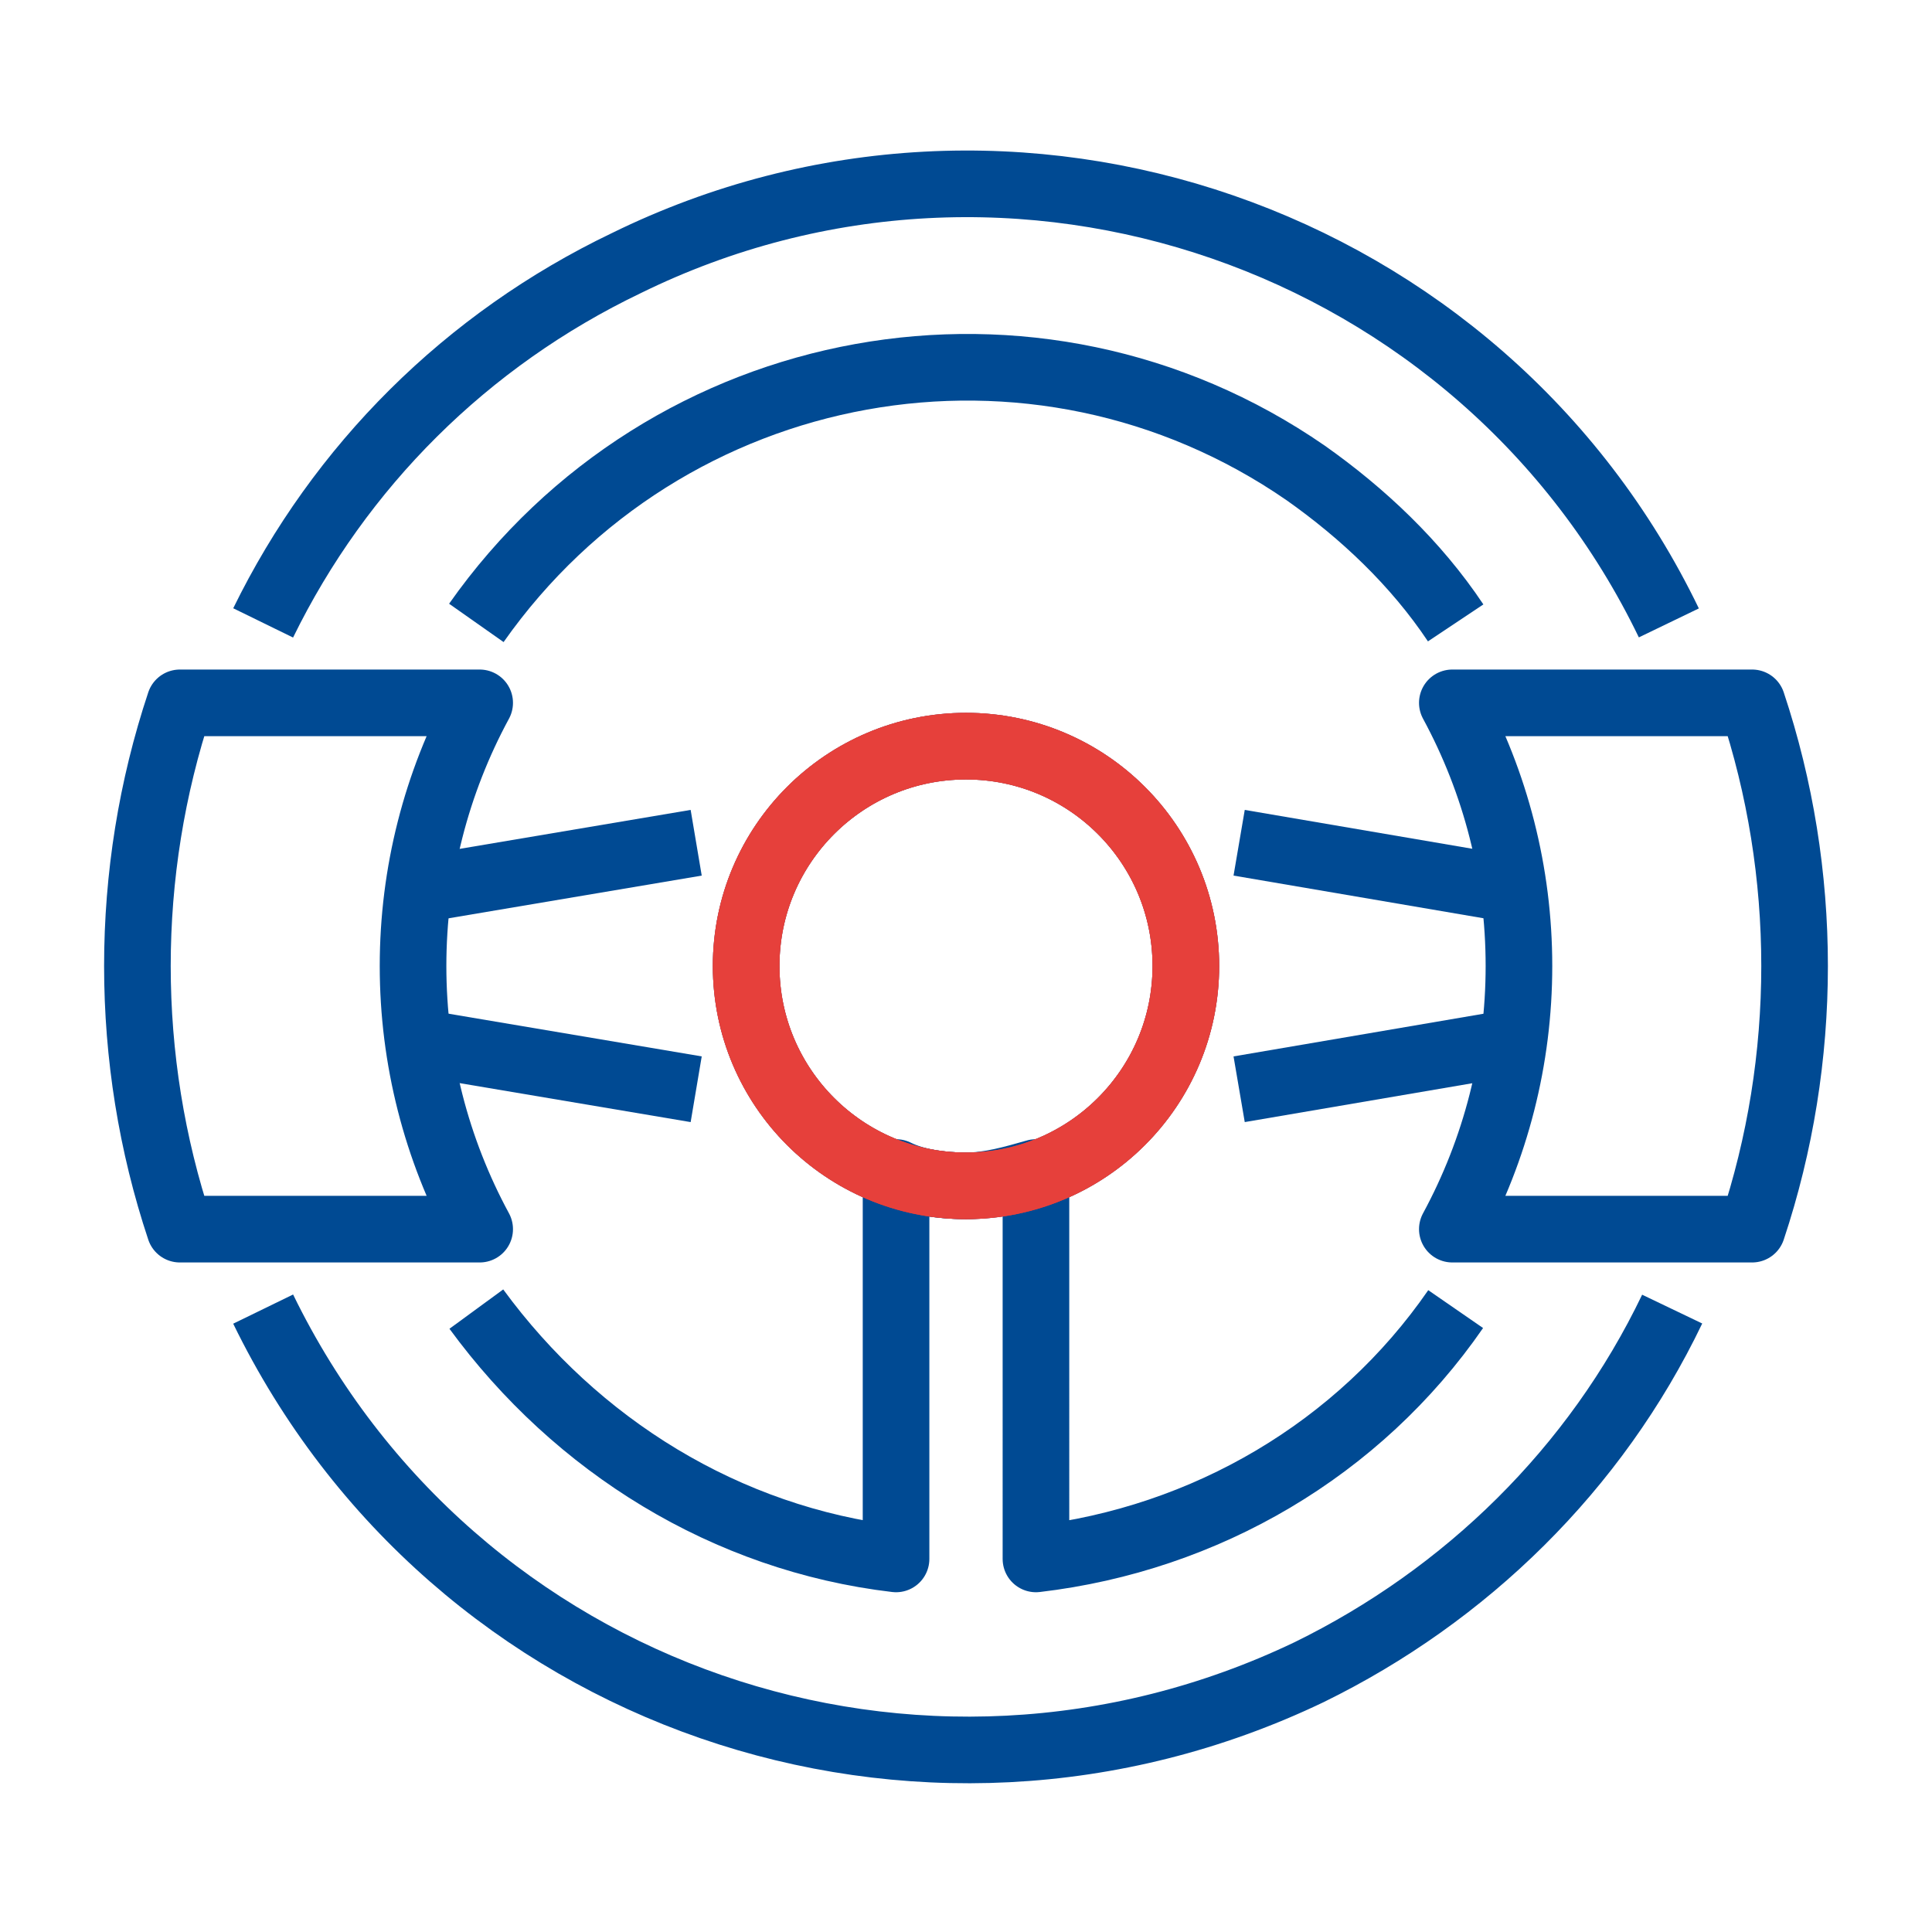
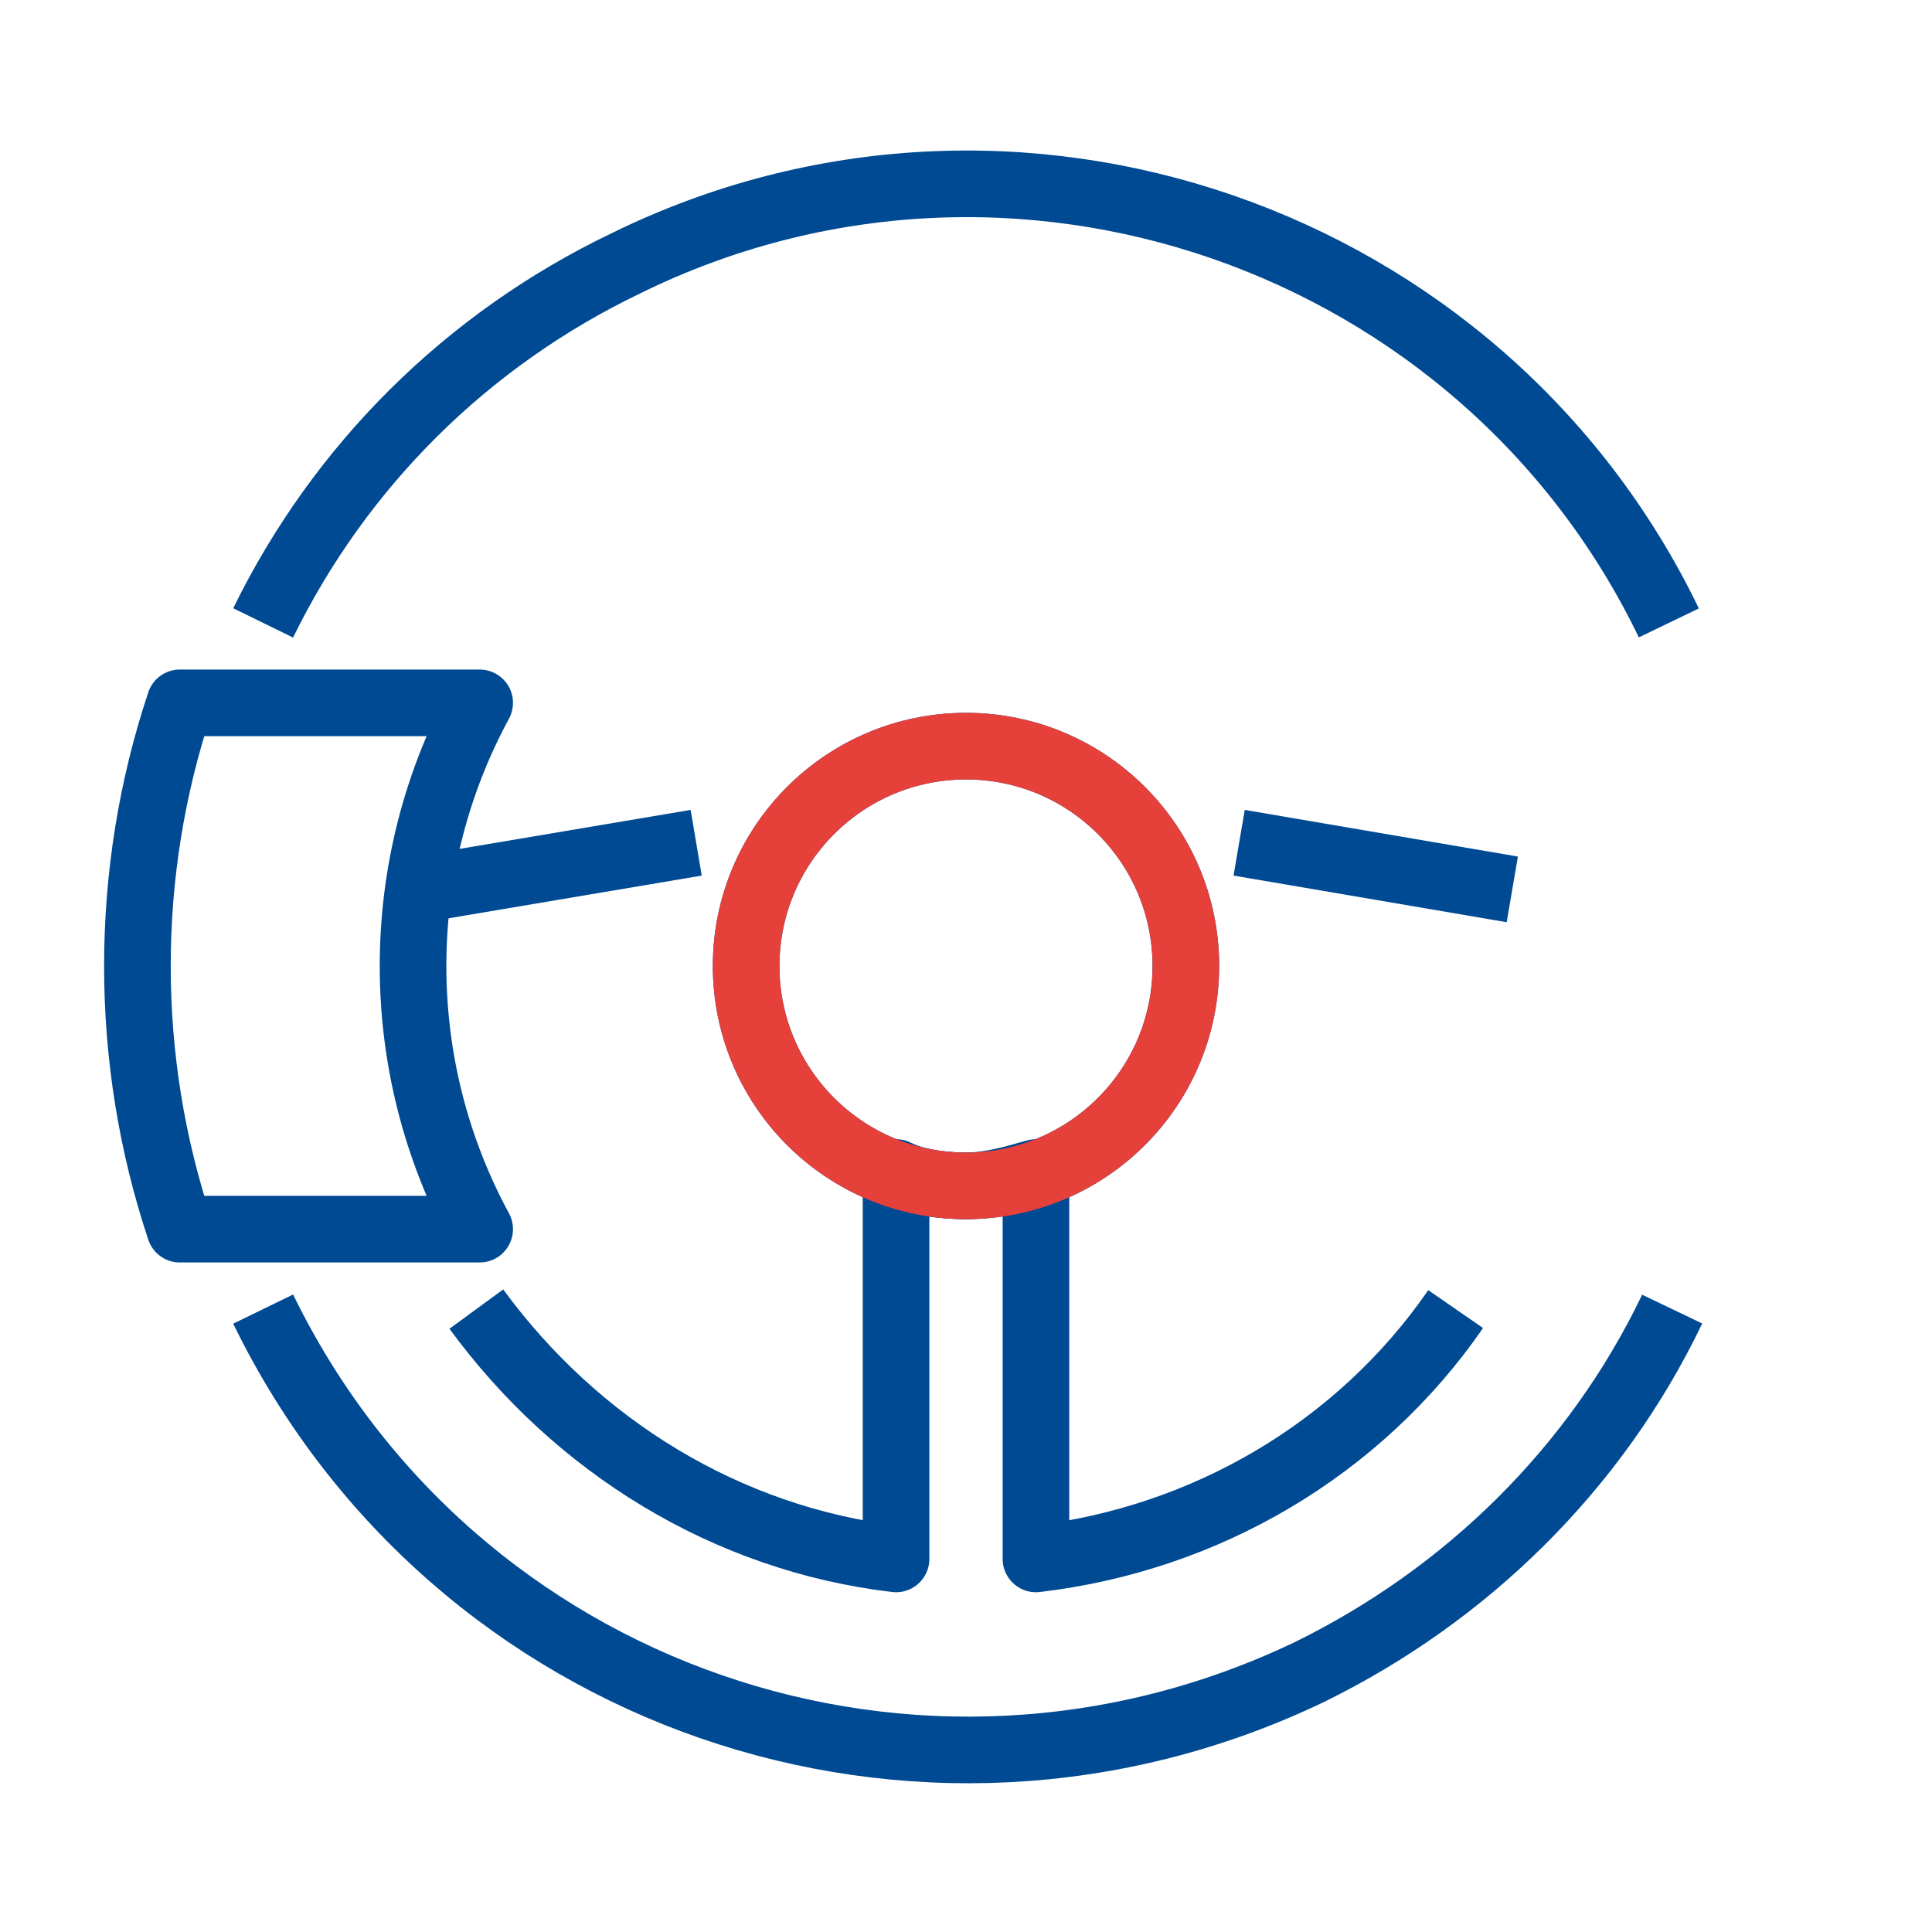
<svg xmlns="http://www.w3.org/2000/svg" version="1.1" id="Layer_1" x="0px" y="0px" viewBox="0 0 58 58" style="enable-background:new 0 0 58 58;" xml:space="preserve">
  <style type="text/css"> .st0{fill:none;stroke:#004A93;stroke-width:2;stroke-linejoin:round;} .st1{fill:none;stroke:#E6403B;stroke-width:2;stroke-linejoin:round;} </style>
  <g id="Layer_2_1_">
    <g id="Assets">
      <circle class="st0" cx="29" cy="29" r="6.6" />
      <path class="st0" d="M12.4,29c0-2.8,0.7-5.5,2-7.9h-9c-1.7,5.1-1.7,10.7,0,15.8h9C13.1,34.5,12.4,31.8,12.4,29z" />
-       <path class="st0" d="M45.6,29c0,2.8-0.7,5.5-2,7.9h9c1.7-5.1,1.7-10.7,0-15.8h-9C44.9,23.5,45.6,26.2,45.6,29z" />
-       <path class="st0" d="M14.3,18.7c5.7-8.1,16.8-10.1,24.9-4.5c1.7,1.2,3.3,2.7,4.5,4.5" />
      <path class="st0" d="M50.1,18.7C44.5,7.1,30.4,2.2,18.8,7.9C14,10.2,10.2,14,7.9,18.7" />
      <path class="st0" d="M7.9,39.3c5.7,11.7,19.7,16.5,31.4,10.9c4.7-2.3,8.6-6.1,10.9-10.9" />
      <path class="st0" d="M43.7,39.3c-2.9,4.2-7.5,6.9-12.6,7.5V35.2c-0.7,0.2-1.4,0.4-2.1,0.4c-0.7,0-1.5-0.1-2.1-0.4v11.6 c-5.1-0.6-9.6-3.4-12.6-7.5" />
      <circle class="st1" cx="29" cy="29" r="6.6" />
-       <circle class="st1" cx="29" cy="29" r="6.6" />
      <line class="st0" x1="45.4" y1="26.7" x2="37.2" y2="25.3" />
-       <line class="st0" x1="37.2" y1="32.7" x2="45.4" y2="31.3" />
-       <line class="st0" x1="12.6" y1="31.3" x2="20.9" y2="32.7" />
      <line class="st0" x1="20.9" y1="25.3" x2="12.6" y2="26.7" />
    </g>
  </g>
</svg>